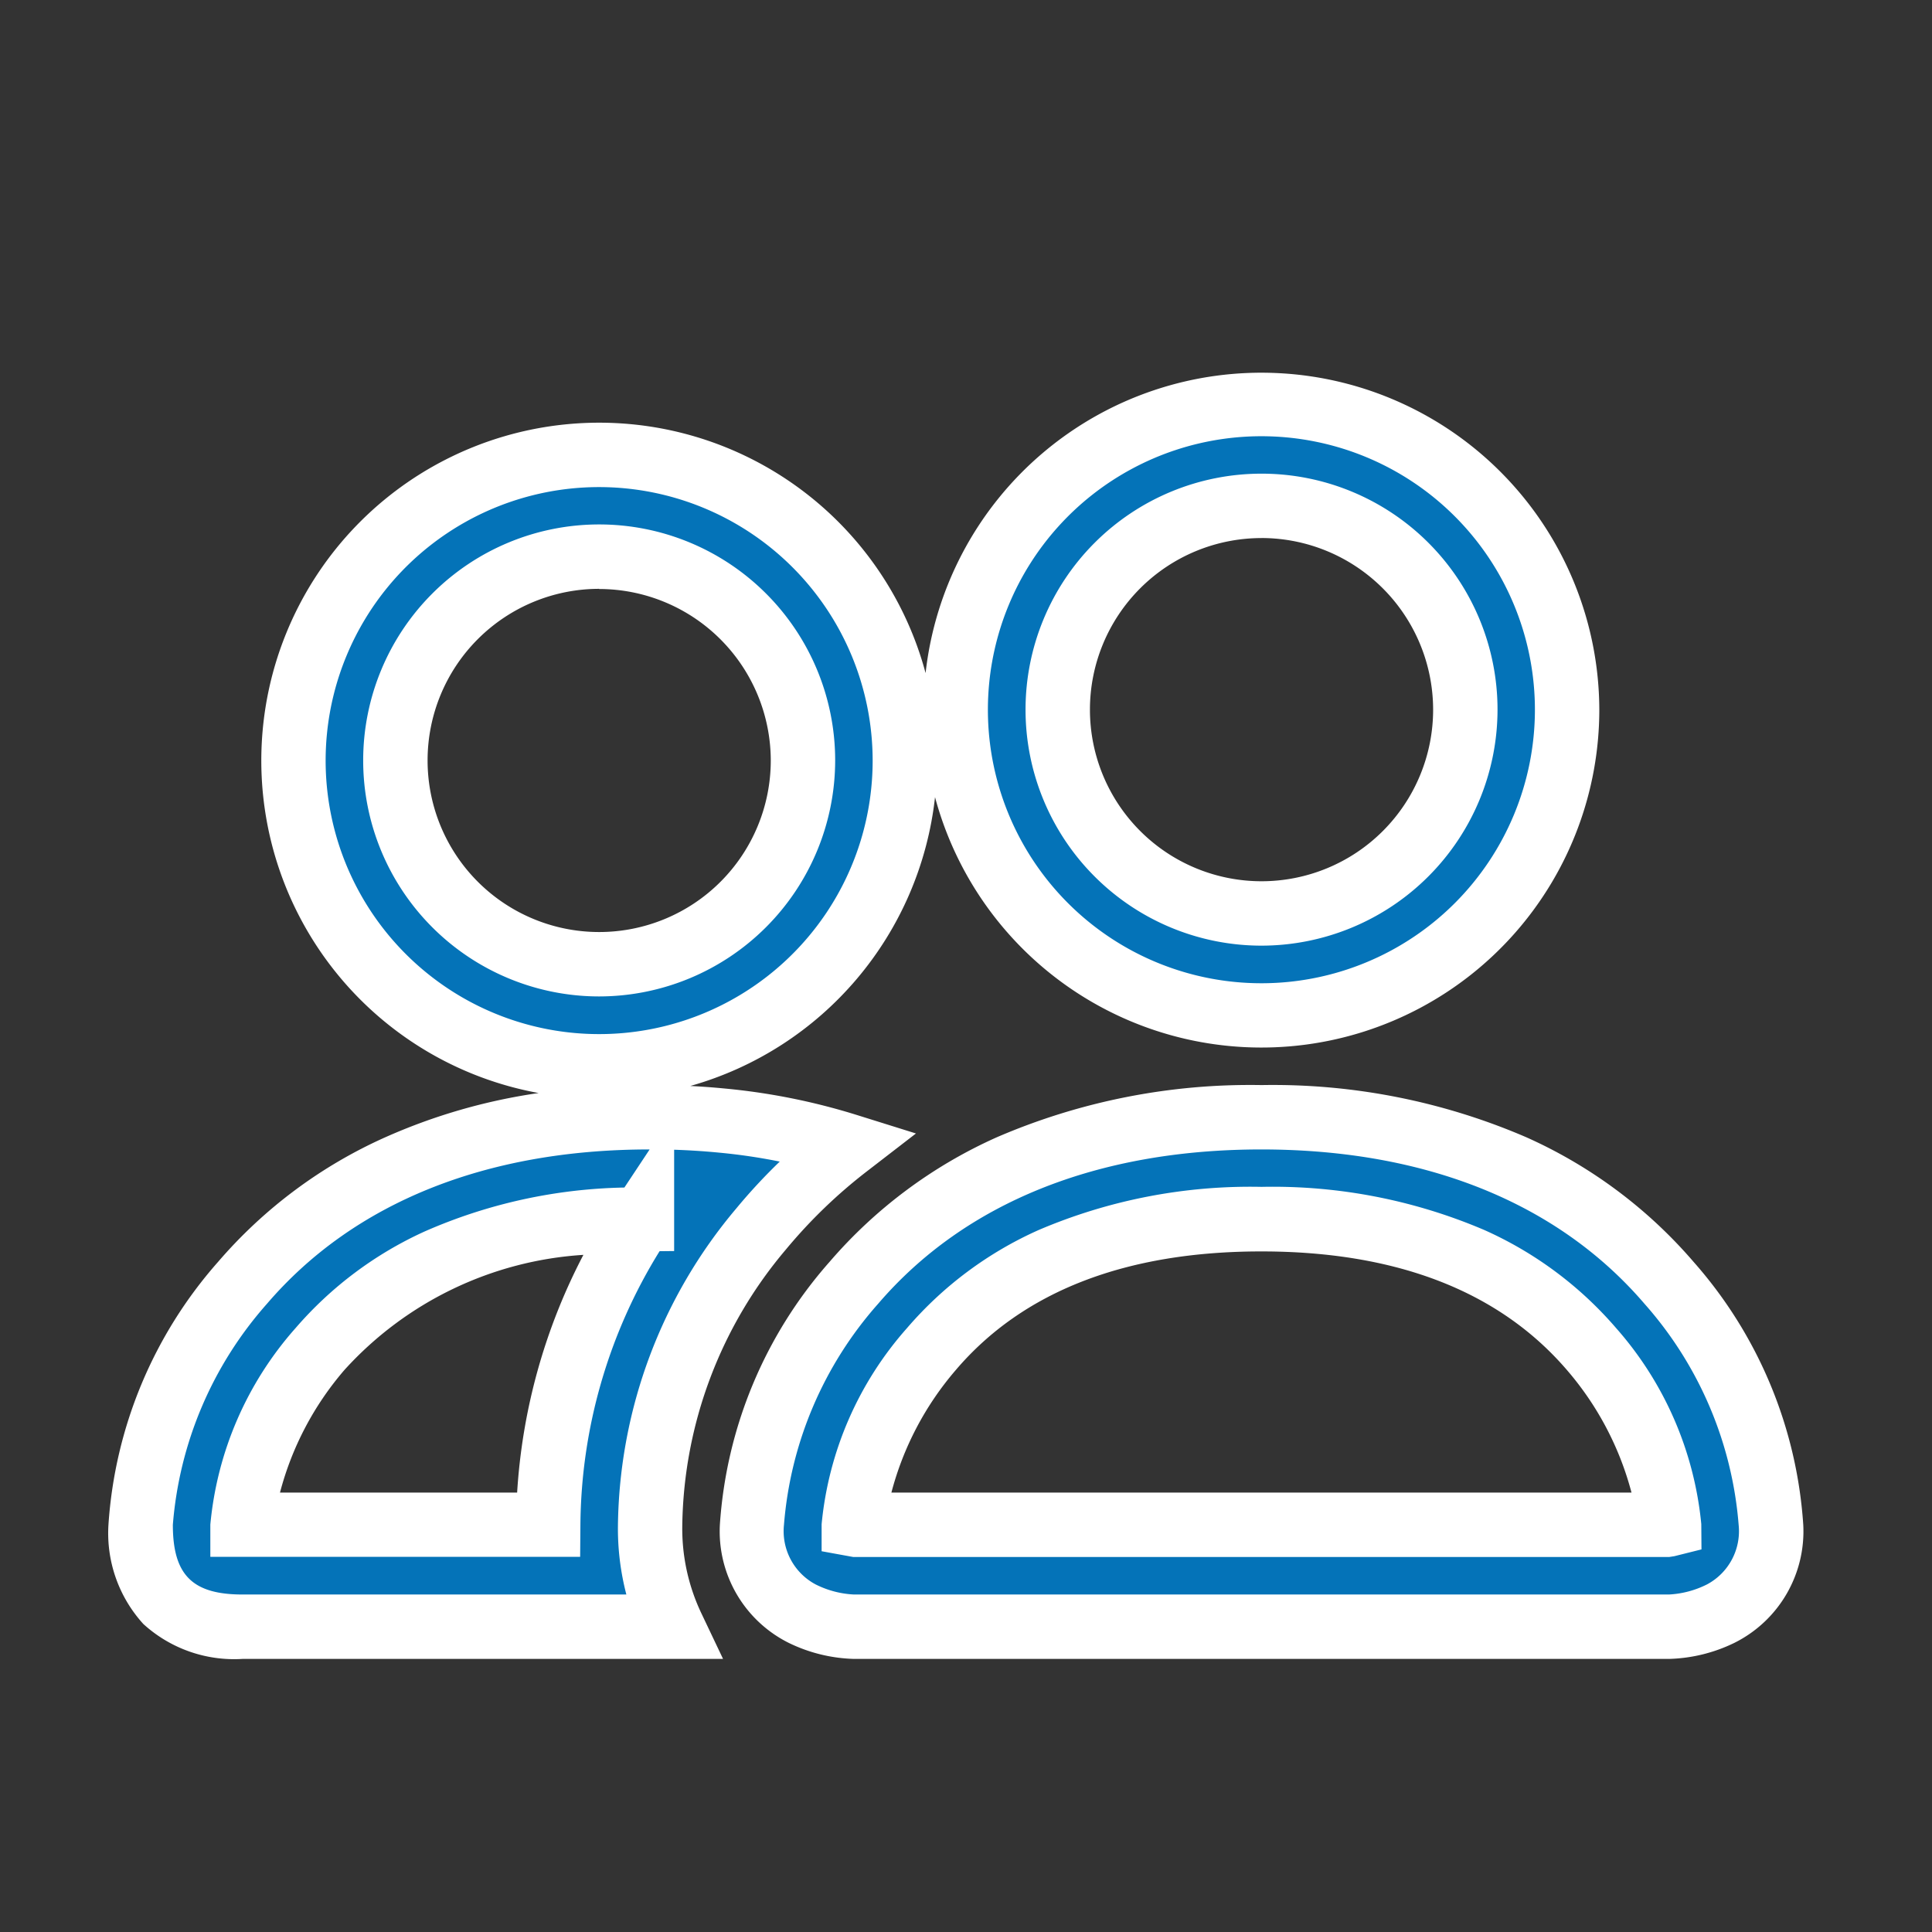
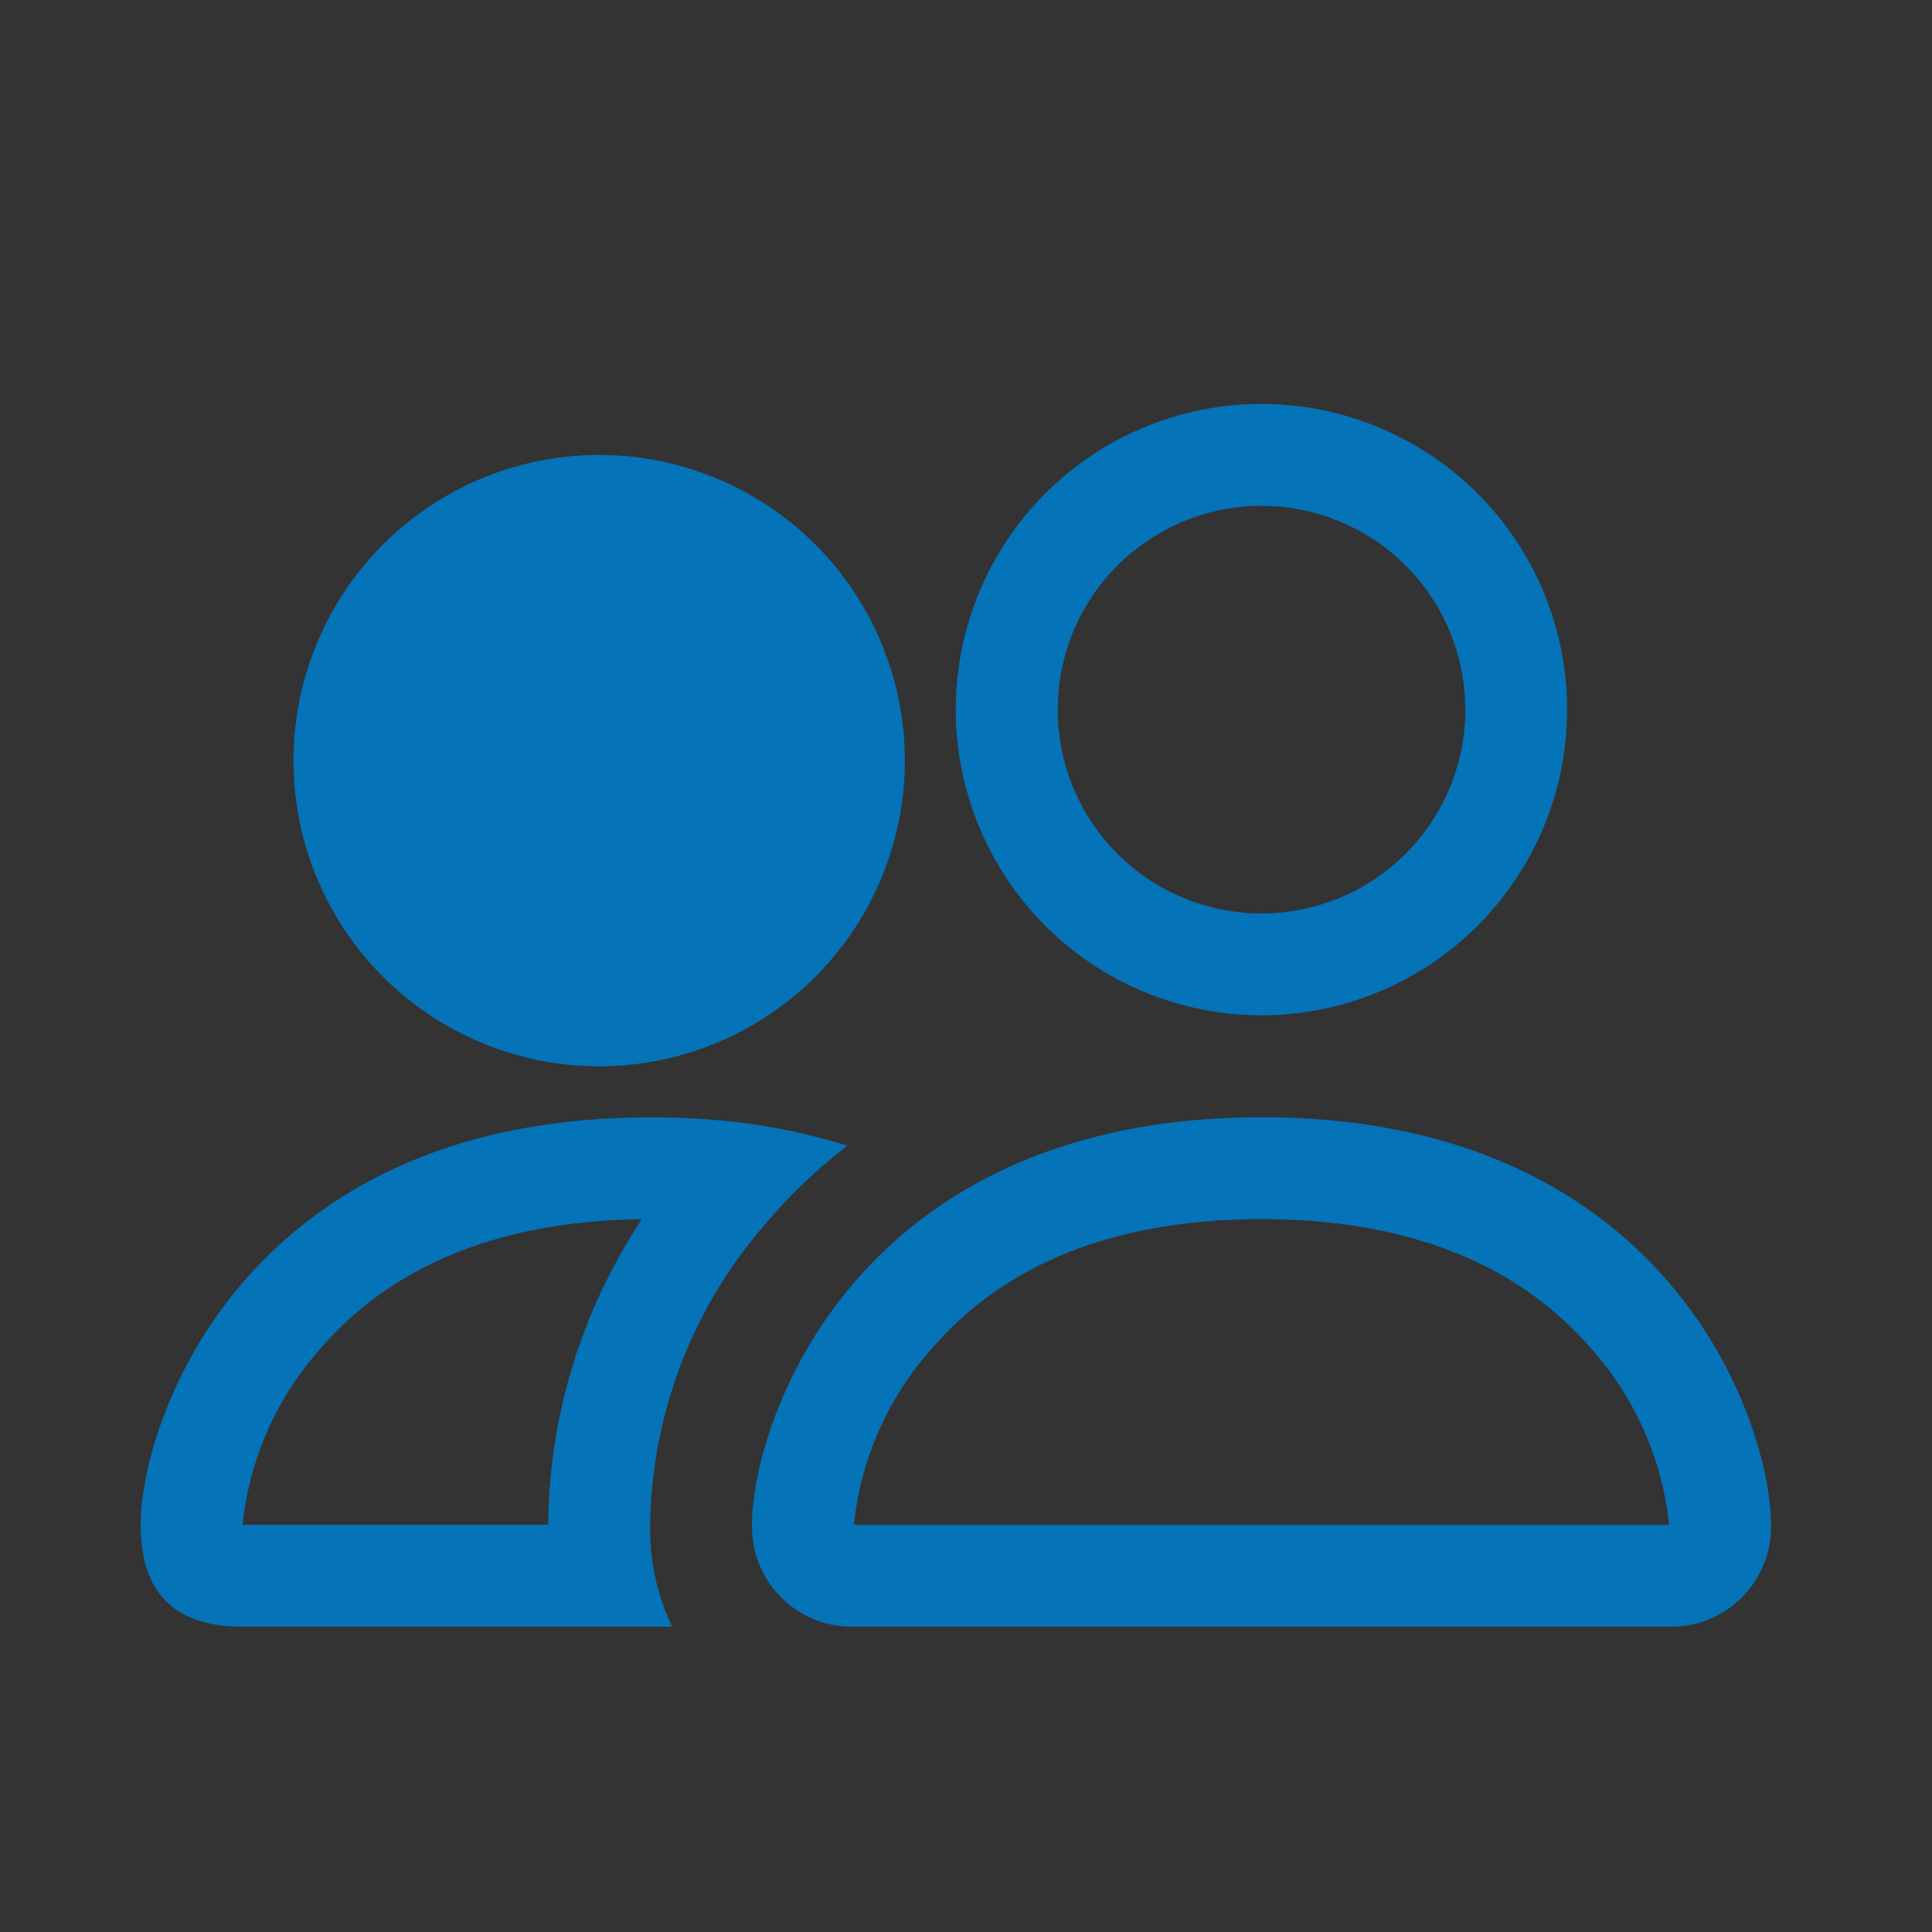
<svg xmlns="http://www.w3.org/2000/svg" width="60" height="60" viewBox="0 0 60 60">
  <rect x="0" y="0" width="60" height="60" fill="#333333" stroke="none" />
  <g transform="translate(-171 -991)">
-     <path d="M47.467,39.974a3.1,3.1,0,0,0,3.165-3.164c0-3.165-3.165-12.658-15.822-12.658S18.987,33.645,18.987,36.81a3.1,3.1,0,0,0,3.165,3.164ZM22.221,36.81l-.07-.013a9.712,9.712,0,0,1,2.405-5.443c1.747-2.047,4.816-4.038,10.253-4.038s8.5,1.994,10.253,4.038A9.744,9.744,0,0,1,47.467,36.8l-.025.006-.044.006ZM34.81,17.823a6.329,6.329,0,1,0-6.329-6.329,6.329,6.329,0,0,0,6.329,6.329M44.3,11.493A9.493,9.493,0,1,1,34.81,2,9.493,9.493,0,0,1,44.3,11.493M21.949,25.038a18.987,18.987,0,0,0-3.892-.782,22.151,22.151,0,0,0-2.234-.1C3.164,24.152,0,33.645,0,36.81q0,3.164,3.164,3.164H16.506a7.089,7.089,0,0,1-.684-3.165,14.522,14.522,0,0,1,3.449-9.19,16.745,16.745,0,0,1,2.677-2.582m-6.38,2.278a17.4,17.4,0,0,0-2.911,9.494H3.164A9.71,9.71,0,0,1,5.57,31.354c1.725-2.013,4.721-3.975,10-4.035ZM4.747,13.076a9.493,9.493,0,1,1,9.493,9.494,9.494,9.494,0,0,1-9.493-9.494M14.24,6.747a6.329,6.329,0,1,0,6.329,6.329A6.329,6.329,0,0,0,14.24,6.747" transform="translate(175.368 1001.545)" fill="#0473b8" />
-     <path d="M47.467,40.974H22.152a4.915,4.915,0,0,1-2.029-.5,3.869,3.869,0,0,1-2.135-3.663,13.691,13.691,0,0,1,3.405-8.166,14.821,14.821,0,0,1,5.193-3.87,19.853,19.853,0,0,1,8.225-1.622,19.853,19.853,0,0,1,8.225,1.622,14.821,14.821,0,0,1,5.193,3.87,13.691,13.691,0,0,1,3.405,8.166A3.869,3.869,0,0,1,49.5,40.473,4.915,4.915,0,0,1,47.467,40.974Zm-25.31-2h25.3a2.964,2.964,0,0,0,1.188-.314,1.873,1.873,0,0,0,.982-1.85,11.743,11.743,0,0,0-2.924-6.865c-2.688-3.136-6.8-4.793-11.9-4.793s-9.211,1.657-11.9,4.793a11.743,11.743,0,0,0-2.924,6.865,1.873,1.873,0,0,0,.982,1.85A2.964,2.964,0,0,0,22.157,38.974Zm-4.07,2H3.164A4.185,4.185,0,0,1,.084,39.89,4.185,4.185,0,0,1-1,36.809a13.691,13.691,0,0,1,3.405-8.166A14.821,14.821,0,0,1,7.6,24.773,18.007,18.007,0,0,1,12.36,23.4,10.494,10.494,0,1,1,24.377,10.358,10.494,10.494,0,0,1,45.3,11.493h-2A8.494,8.494,0,1,0,40.815,17.5,8.5,8.5,0,0,0,43.3,11.493h2a10.494,10.494,0,0,1-20.63,2.718,10.52,10.52,0,0,1-7.6,8.97c.361.018.722.045,1.081.08a20.016,20.016,0,0,1,4.094.822l1.833.573-1.52,1.173a15.761,15.761,0,0,0-2.517,2.428,13.538,13.538,0,0,0-3.22,8.553v.018a6.121,6.121,0,0,0,.587,2.718Zm-2.28-15.822c-5.092,0-9.2,1.661-11.884,4.793A11.743,11.743,0,0,0,1,36.809c0,1.558.607,2.165,2.164,2.165H15.084a8.117,8.117,0,0,1-.261-2.173A15.54,15.54,0,0,1,18.5,26.982a17.437,17.437,0,0,1,1.348-1.453,18,18,0,0,0-1.886-.278c-.463-.045-.929-.075-1.394-.09v3.146l-.452.005a16.36,16.36,0,0,0-2.459,8.5l-.008.992H2.164v-1A10.674,10.674,0,0,1,4.811,30.7,11.663,11.663,0,0,1,8.818,27.7a16.133,16.133,0,0,1,6.205-1.365ZM4.327,35.809h7.365a18.339,18.339,0,0,1,2.058-7.383A10.939,10.939,0,0,0,6.329,32,9.525,9.525,0,0,0,4.327,35.809ZM14.24,4.582a8.494,8.494,0,1,0,8.493,8.493A8.5,8.5,0,0,0,14.24,4.582ZM47.469,37.809H22.131l-.983-.179,0-.838A10.7,10.7,0,0,1,23.8,30.7a11.616,11.616,0,0,1,4.089-3.046,16.733,16.733,0,0,1,6.922-1.34,16.719,16.719,0,0,1,6.92,1.341A11.668,11.668,0,0,1,45.822,30.7a10.747,10.747,0,0,1,2.645,6.086l.006.787-.839.21Zm-24.154-2H46.3a9.545,9.545,0,0,0-2-3.8c-2.1-2.449-5.29-3.69-9.495-3.69S27.4,29.556,25.317,32A9.537,9.537,0,0,0,23.315,35.809ZM14.24,20.4a7.329,7.329,0,1,1,7.329-7.329A7.337,7.337,0,0,1,14.24,20.4Zm0-12.658a5.329,5.329,0,1,0,5.329,5.329A5.335,5.335,0,0,0,14.24,7.747ZM34.81,18.823a7.329,7.329,0,1,1,7.329-7.329A7.337,7.337,0,0,1,34.81,18.823Zm0-12.658a5.329,5.329,0,1,0,5.329,5.329A5.335,5.335,0,0,0,34.81,6.164Z" transform="translate(175.368 1001.545)" fill="#fff" />
+     <path d="M47.467,39.974a3.1,3.1,0,0,0,3.165-3.164c0-3.165-3.165-12.658-15.822-12.658S18.987,33.645,18.987,36.81a3.1,3.1,0,0,0,3.165,3.164ZM22.221,36.81l-.07-.013a9.712,9.712,0,0,1,2.405-5.443c1.747-2.047,4.816-4.038,10.253-4.038s8.5,1.994,10.253,4.038A9.744,9.744,0,0,1,47.467,36.8l-.025.006-.044.006ZM34.81,17.823a6.329,6.329,0,1,0-6.329-6.329,6.329,6.329,0,0,0,6.329,6.329M44.3,11.493A9.493,9.493,0,1,1,34.81,2,9.493,9.493,0,0,1,44.3,11.493M21.949,25.038a18.987,18.987,0,0,0-3.892-.782,22.151,22.151,0,0,0-2.234-.1C3.164,24.152,0,33.645,0,36.81q0,3.164,3.164,3.164H16.506a7.089,7.089,0,0,1-.684-3.165,14.522,14.522,0,0,1,3.449-9.19,16.745,16.745,0,0,1,2.677-2.582m-6.38,2.278a17.4,17.4,0,0,0-2.911,9.494H3.164A9.71,9.71,0,0,1,5.57,31.354c1.725-2.013,4.721-3.975,10-4.035ZM4.747,13.076a9.493,9.493,0,1,1,9.493,9.494,9.494,9.494,0,0,1-9.493-9.494M14.24,6.747A6.329,6.329,0,0,0,14.24,6.747" transform="translate(175.368 1001.545)" fill="#0473b8" />
    <rect width="60" height="60" transform="translate(171 991)" fill="none" />
  </g>
</svg>